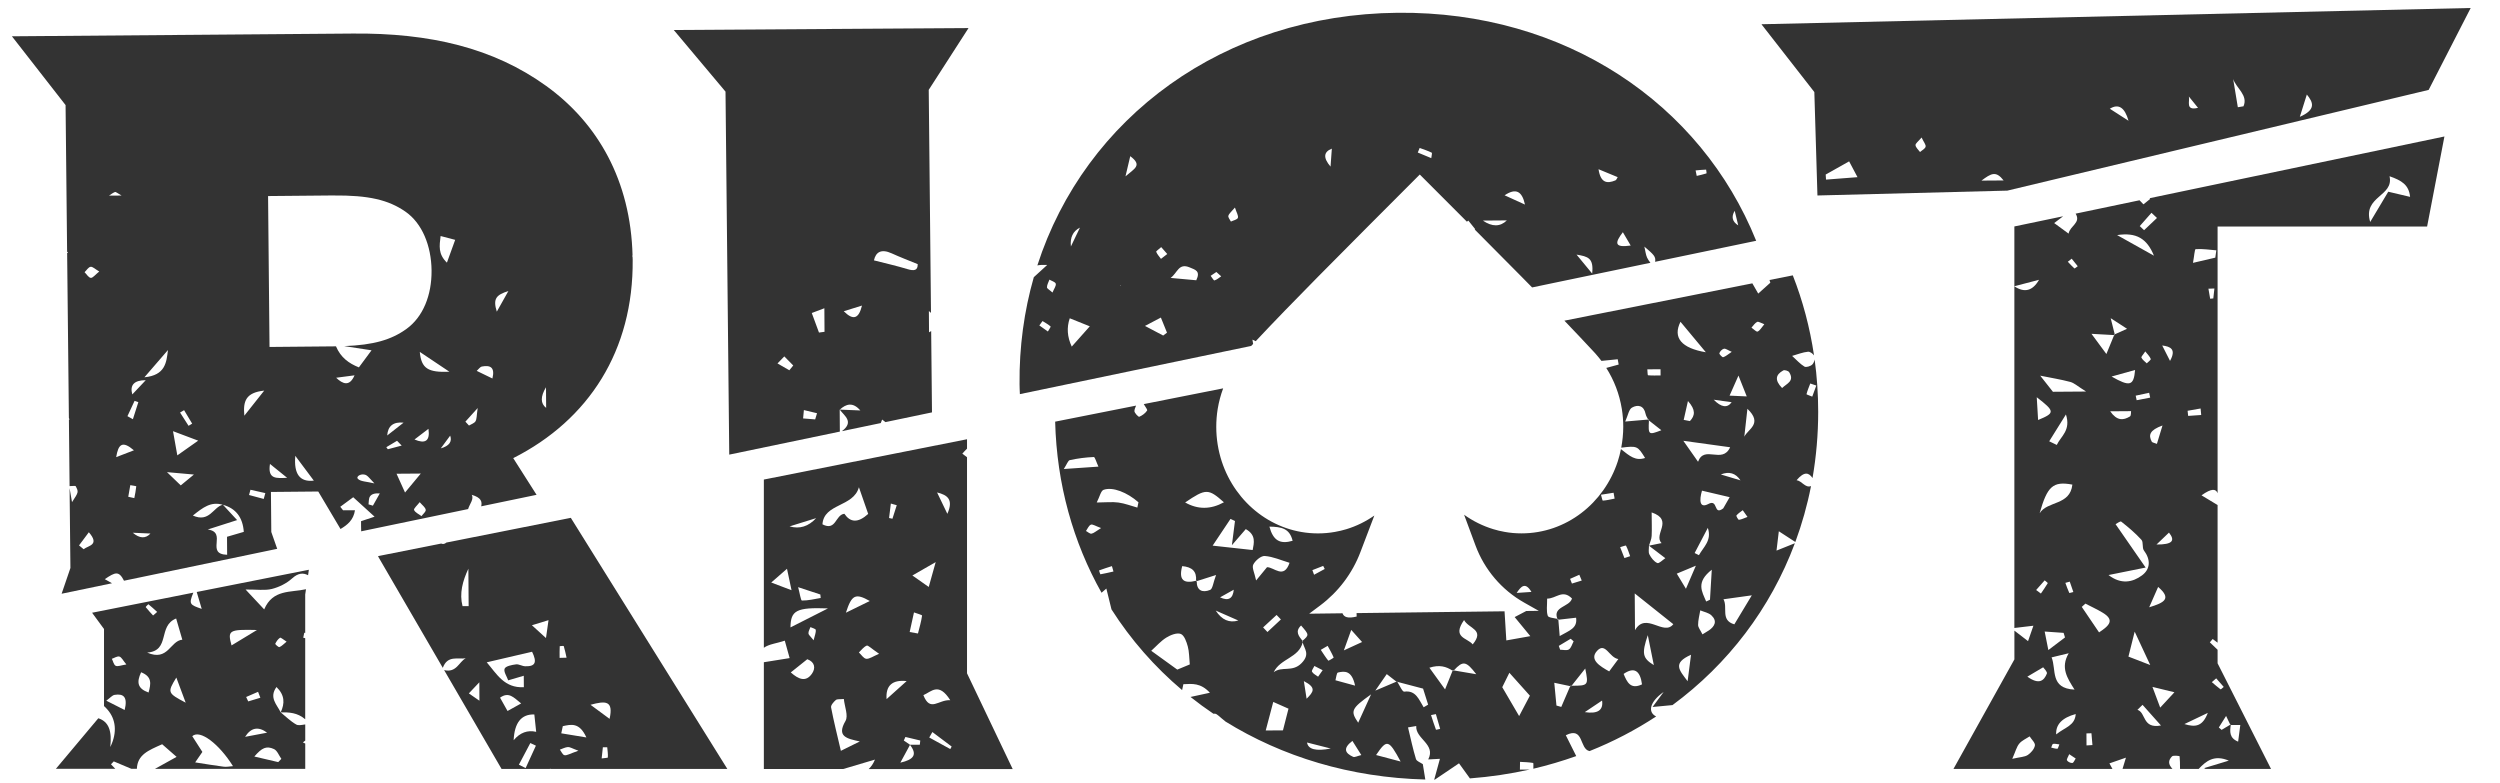
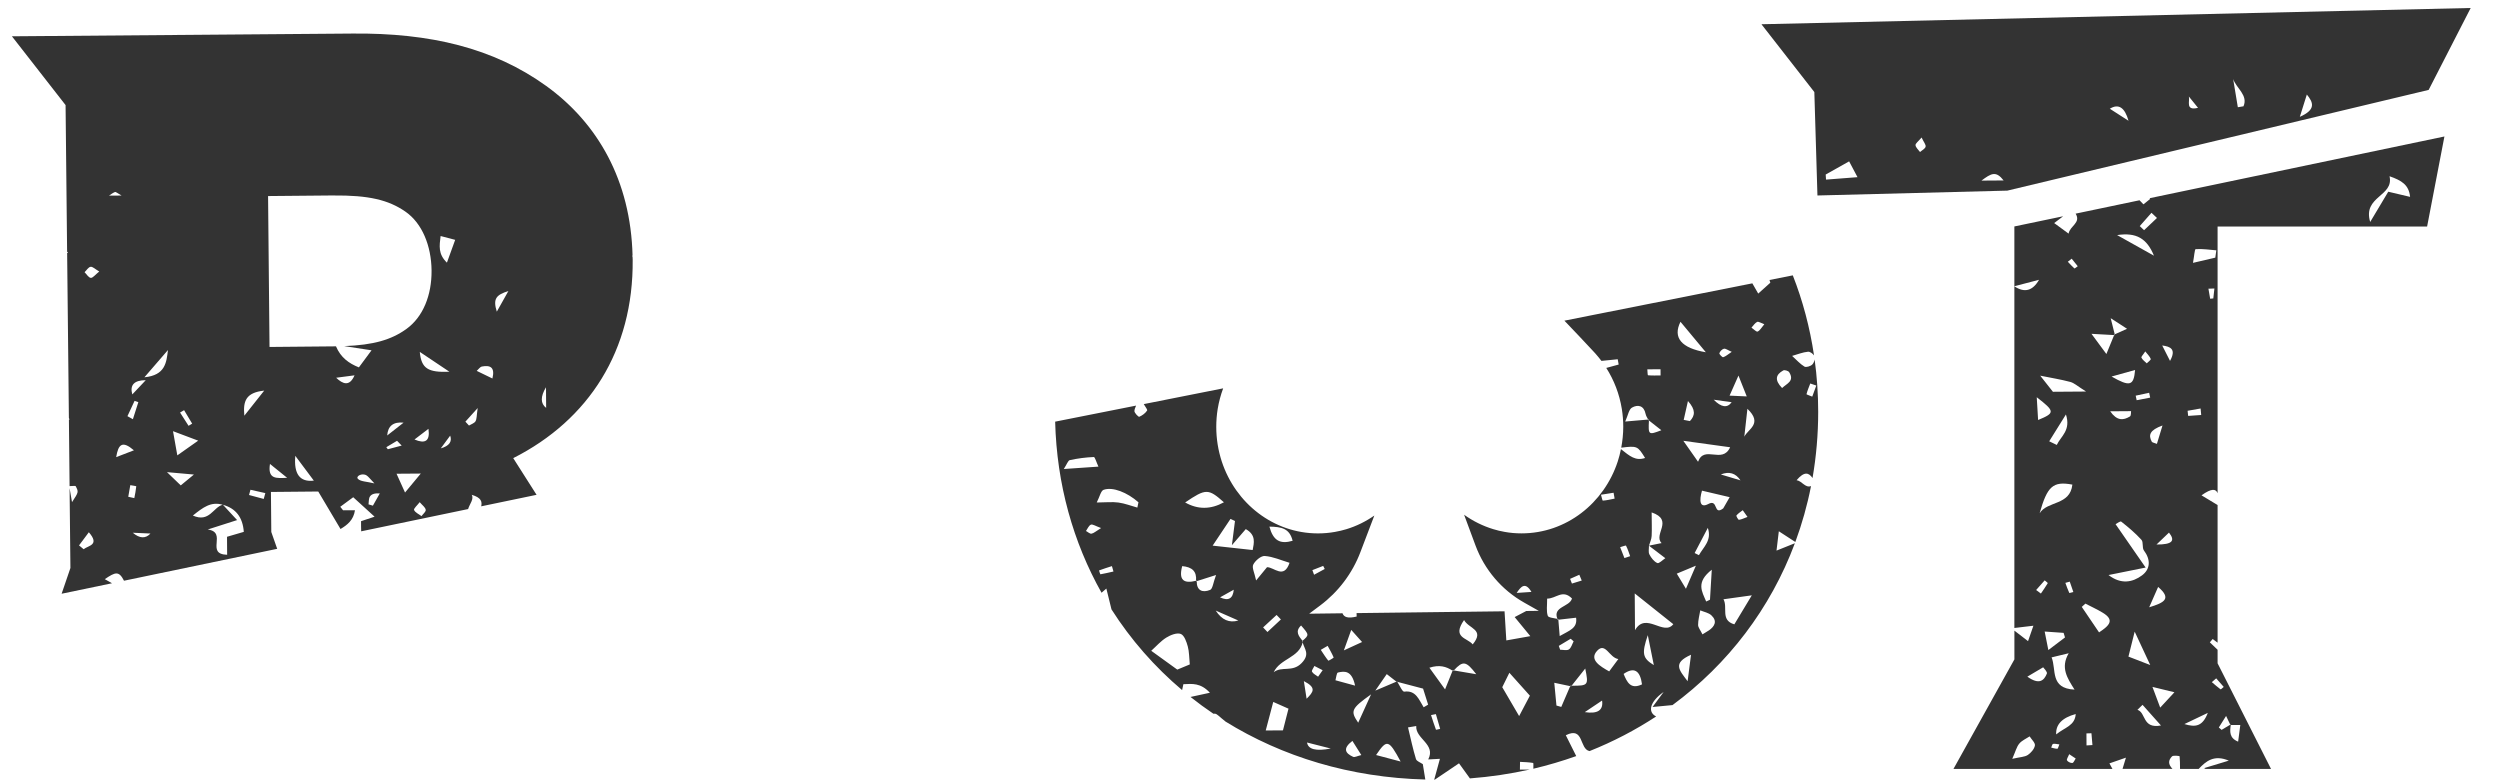
<svg xmlns="http://www.w3.org/2000/svg" width="83" height="26" viewBox="0 0 83 26" fill="none">
  <path d="M2.228 8.357C2.239 8.369 2.249 8.379 2.261 8.39C2.249 8.394 2.239 8.396 2.229 8.4L2.287 13.876C2.293 13.893 2.299 13.91 2.307 13.928L2.288 13.934L2.31 16.139C2.426 16.138 2.503 16.122 2.512 16.14C2.614 16.334 2.612 16.336 2.391 16.671C2.365 16.517 2.338 16.364 2.31 16.206L2.338 18.857L2.046 19.712L3.719 19.364C3.636 19.318 3.558 19.273 3.479 19.228C3.833 18.988 3.946 18.947 4.117 19.28L9.203 18.221L9.007 17.662L8.995 16.333L10.566 16.318L11.305 17.563C11.532 17.428 11.737 17.266 11.785 16.94C11.617 16.94 11.504 16.942 11.39 16.942C11.359 16.904 11.328 16.864 11.297 16.825C11.432 16.725 11.565 16.627 11.727 16.508C11.946 16.707 12.16 16.901 12.436 17.154C12.289 17.202 12.174 17.241 11.987 17.303C11.982 17.407 11.992 17.522 11.991 17.64L15.541 16.901C15.591 16.734 15.746 16.564 15.659 16.427C15.981 16.521 16.01 16.657 15.976 16.81L17.814 16.428L17.039 15.21C19.549 13.941 21.033 11.636 21.005 8.623C21.005 8.595 21.002 8.568 21.002 8.541C20.998 8.521 20.994 8.503 20.99 8.483C20.994 8.484 20.997 8.486 21.001 8.487C20.939 6.001 19.851 4.092 18.135 2.854C16.387 1.594 14.286 1.09 11.7 1.114L0.396 1.205L2.177 3.489L2.228 8.357ZM18.127 12.857C18.13 13.183 18.131 13.346 18.132 13.542C17.942 13.397 17.94 13.168 18.127 12.857ZM4.408 17.687C4.637 17.697 4.797 17.704 4.996 17.713C4.832 17.889 4.637 17.88 4.408 17.687ZM4.258 16.493C4.28 16.364 4.302 16.235 4.326 16.107C4.395 16.119 4.524 16.138 4.524 16.145C4.512 16.277 4.484 16.407 4.459 16.537C4.392 16.523 4.325 16.508 4.258 16.493ZM5.544 15.675C5.875 15.704 6.113 15.726 6.438 15.755C6.257 15.904 6.121 16.016 6.001 16.115C5.882 16.001 5.753 15.876 5.544 15.675ZM8.963 15.403C9.171 15.57 9.324 15.693 9.533 15.863C9.178 15.879 8.88 15.919 8.963 15.403ZM9.804 15.134C10.051 15.463 10.22 15.69 10.419 15.957C9.955 16.012 9.75 15.738 9.804 15.134ZM11.16 12.541C11.343 12.517 11.526 12.493 11.771 12.461C11.603 12.848 11.377 12.748 11.16 12.541ZM12.172 15.785C12.232 15.824 12.276 15.887 12.431 16.049C12.164 15.985 11.983 15.99 11.889 15.904C11.791 15.815 12.022 15.688 12.172 15.785ZM12.38 16.788C12.332 16.774 12.283 16.759 12.235 16.745C12.248 16.656 12.237 16.551 12.283 16.483C12.332 16.408 12.434 16.368 12.609 16.382C12.533 16.517 12.457 16.653 12.38 16.789V16.788ZM12.825 14.847C12.944 14.776 13.063 14.705 13.182 14.634C13.233 14.687 13.285 14.74 13.336 14.793C13.183 14.834 13.029 14.874 12.876 14.915C12.858 14.893 12.842 14.87 12.825 14.847ZM12.855 14.458C12.878 14.14 13.059 13.998 13.399 14.032C13.163 14.217 13.009 14.337 12.855 14.458ZM13.165 15.728C13.421 15.727 13.609 15.724 13.97 15.722C13.755 15.981 13.624 16.139 13.447 16.352C13.341 16.118 13.269 15.96 13.165 15.728ZM13.993 17.135C13.907 17.069 13.785 17.018 13.747 16.932C13.727 16.886 13.852 16.779 13.934 16.672C14.02 16.773 14.12 16.841 14.134 16.925C14.146 16.986 14.044 17.065 13.993 17.136V17.135ZM13.761 14.591C13.915 14.473 14.071 14.355 14.225 14.237C14.285 14.655 14.106 14.74 13.761 14.591ZM13.937 11.683C14.308 11.932 14.598 12.125 14.921 12.342C14.21 12.371 13.988 12.236 13.937 11.683ZM14.634 14.886C14.732 14.753 14.831 14.621 14.946 14.463C15.017 14.665 14.913 14.806 14.634 14.886ZM16.879 9.661C16.728 9.93 16.648 10.072 16.494 10.347C16.356 9.906 16.482 9.791 16.879 9.661ZM15.997 12.169C16.277 12.116 16.44 12.191 16.348 12.566C16.162 12.475 16.008 12.4 15.827 12.313C15.895 12.252 15.94 12.18 15.997 12.17V12.169ZM15.859 13.547C15.822 13.8 15.832 13.908 15.787 13.986C15.748 14.052 15.645 14.082 15.57 14.128C15.53 14.085 15.49 14.042 15.451 13.999C15.548 13.89 15.646 13.783 15.859 13.547ZM14.628 7.836C14.792 7.879 14.928 7.914 15.112 7.963C15.007 8.253 14.935 8.45 14.838 8.72C14.54 8.431 14.589 8.166 14.628 7.836ZM11.062 6.49C12.241 6.479 12.897 6.637 13.457 7.024C14.018 7.411 14.319 8.162 14.328 8.98C14.335 9.799 14.047 10.521 13.495 10.92C12.994 11.281 12.409 11.454 11.427 11.491C11.754 11.541 12.035 11.585 12.335 11.63C12.217 11.789 12.082 11.972 11.915 12.197C11.581 12.064 11.313 11.871 11.155 11.499C11.139 11.499 11.125 11.499 11.109 11.499L8.948 11.519L8.9 6.509L11.062 6.489V6.49ZM8.756 16.565C8.593 16.521 8.431 16.478 8.268 16.434C8.284 16.376 8.299 16.318 8.315 16.26C8.48 16.297 8.645 16.333 8.809 16.371C8.792 16.435 8.773 16.5 8.756 16.565ZM8.772 12.968C8.521 13.285 8.344 13.509 8.112 13.801C8.066 13.316 8.16 13.034 8.772 12.968ZM7.395 16.758C7.395 16.758 7.398 16.756 7.399 16.756C7.399 16.756 7.4 16.759 7.401 16.759C7.83 16.878 8.06 17.177 8.094 17.658C7.928 17.706 7.756 17.756 7.537 17.821C7.538 18.018 7.54 18.207 7.541 18.419C6.801 18.396 7.567 17.673 6.897 17.579C7.302 17.45 7.553 17.369 7.872 17.267C7.683 17.062 7.542 16.91 7.401 16.758C7.401 16.758 7.399 16.758 7.398 16.758C7.398 16.758 7.395 16.758 7.394 16.758C7.08 16.834 6.954 17.362 6.403 17.116C6.74 16.847 7.002 16.643 7.394 16.758H7.395ZM6.112 13.618C6.201 13.767 6.291 13.915 6.38 14.065C6.341 14.088 6.3 14.113 6.26 14.137C6.166 13.99 6.073 13.843 5.978 13.696C6.023 13.67 6.067 13.644 6.112 13.618ZM6.581 14.629C6.354 14.789 6.16 14.926 5.887 15.118C5.836 14.829 5.796 14.606 5.744 14.315C6.108 14.452 6.308 14.527 6.581 14.63V14.629ZM5.579 11.618L5.576 11.623C5.526 12.037 5.489 12.459 4.794 12.526C5.103 12.169 5.341 11.893 5.579 11.618ZM4.839 12.622C4.64 12.832 4.527 12.952 4.392 13.095C4.305 12.781 4.454 12.623 4.839 12.622ZM4.468 13.308C4.509 13.323 4.551 13.336 4.593 13.351C4.533 13.541 4.472 13.729 4.412 13.918C4.352 13.884 4.291 13.851 4.231 13.817C4.31 13.648 4.388 13.477 4.468 13.308ZM4.446 14.95C4.23 15.033 4.071 15.094 3.857 15.177C3.928 14.747 4.06 14.619 4.446 14.95ZM3.818 6.374C3.844 6.364 3.893 6.411 4.037 6.492C3.826 6.494 3.722 6.495 3.618 6.495C3.684 6.453 3.746 6.402 3.818 6.374ZM3.008 8.858C3.075 8.847 3.159 8.935 3.295 9.014C3.159 9.122 3.081 9.232 3.015 9.225C2.94 9.218 2.877 9.105 2.808 9.037C2.874 8.974 2.933 8.87 3.008 8.858ZM2.949 17.67C3.324 18.101 2.929 18.109 2.777 18.234C2.726 18.192 2.675 18.15 2.624 18.107C2.725 17.972 2.826 17.837 2.95 17.67H2.949Z" fill="#333333" />
-   <path d="M10.134 24.589V24.051C10.002 24.071 9.903 24.092 9.837 24.055C9.649 23.95 9.492 23.79 9.321 23.653L9.319 23.65C9.195 23.394 8.923 23.161 9.179 22.809C9.457 23.076 9.458 23.353 9.319 23.65C9.596 23.647 9.87 23.655 10.133 23.879V21.188C10.112 21.183 10.089 21.177 10.068 21.172C10.079 21.117 10.089 21.062 10.101 21.007C10.112 21.008 10.122 21.011 10.133 21.012V19.737L10.159 19.562C9.652 19.677 9.056 19.558 8.771 20.232C8.531 19.975 8.382 19.816 8.153 19.572C8.528 19.569 8.79 19.611 9.026 19.553C9.264 19.493 9.512 19.371 9.692 19.208C9.909 19.011 10.073 19.018 10.228 19.097L10.254 18.916L6.531 19.654C6.586 19.838 6.641 20.024 6.697 20.215C6.303 20.078 6.26 20.062 6.419 19.676L3.057 20.343L3.453 20.883V23.441C3.491 23.474 3.528 23.512 3.57 23.561C3.838 23.868 3.907 24.304 3.661 24.801C3.72 24.273 3.616 23.96 3.264 23.846L1.855 25.525H3.828C3.781 25.476 3.732 25.424 3.685 25.375C3.716 25.342 3.746 25.31 3.777 25.278C3.958 25.354 4.138 25.431 4.362 25.525H4.544C4.563 25.057 4.919 24.915 5.384 24.709C5.489 24.801 5.635 24.928 5.863 25.128C5.591 25.279 5.36 25.407 5.143 25.527H10.134V24.686C10.111 24.674 10.085 24.661 10.056 24.648C10.085 24.625 10.109 24.605 10.134 24.587V24.589ZM9.298 21.173C9.322 21.157 9.41 21.238 9.515 21.303C9.417 21.382 9.355 21.453 9.276 21.484C9.248 21.495 9.132 21.388 9.138 21.374C9.174 21.299 9.227 21.219 9.296 21.174L9.298 21.173ZM4.926 20.06C5.027 20.142 5.122 20.229 5.218 20.316C5.173 20.356 5.127 20.396 5.082 20.434C4.998 20.342 4.914 20.253 4.837 20.155C4.832 20.149 4.924 20.058 4.926 20.06ZM4.139 23.572C3.919 23.461 3.75 23.375 3.529 23.263C3.656 23.171 3.726 23.081 3.808 23.069C4.1 23.023 4.245 23.137 4.139 23.571V23.572ZM3.841 22.104C3.776 22.072 3.755 21.953 3.714 21.872C3.798 21.844 3.895 21.777 3.964 21.798C4.037 21.82 4.083 21.926 4.195 22.06C4.016 22.088 3.907 22.138 3.841 22.104ZM4.932 22.992C4.564 22.86 4.529 22.653 4.685 22.319C5.054 22.466 5.013 22.7 4.932 22.992ZM4.885 21.666C5.666 21.607 5.229 20.779 5.848 20.534C5.926 20.8 5.981 20.991 6.053 21.238C5.648 21.272 5.585 21.971 4.885 21.666ZM5.854 22.495C5.961 22.783 6.063 23.055 6.165 23.329C5.559 23.009 5.551 22.991 5.854 22.495ZM8.644 23.165C8.509 23.206 8.375 23.246 8.241 23.287C8.218 23.238 8.194 23.188 8.172 23.14C8.304 23.083 8.436 23.025 8.568 22.968C8.593 23.034 8.619 23.099 8.644 23.165ZM8.531 20.916C8.157 21.142 7.928 21.281 7.687 21.428C7.55 20.926 7.597 20.893 8.531 20.916ZM7.425 25.454C7.116 25.415 6.81 25.362 6.48 25.311C6.575 25.174 6.647 25.07 6.719 24.964C6.603 24.783 6.49 24.608 6.383 24.441C6.639 24.206 7.278 24.704 7.735 25.436C7.617 25.445 7.518 25.467 7.424 25.454H7.425ZM8.868 24.325C8.585 24.379 8.361 24.421 8.137 24.463C8.332 24.155 8.576 24.108 8.868 24.325ZM9.237 25.302C8.976 25.241 8.716 25.182 8.444 25.117C8.694 24.827 8.842 24.753 9.096 24.869C9.205 24.919 9.26 25.082 9.341 25.194C9.306 25.23 9.271 25.266 9.237 25.302Z" fill="#333333" />
-   <path d="M18.278 25.522C18.278 25.522 18.28 25.527 18.282 25.529H24.148L18.951 17.192L14.819 18.013C14.766 18.059 14.711 18.074 14.647 18.046L12.566 18.46C12.566 18.46 12.556 18.467 12.551 18.471L14.701 22.172C14.858 21.745 15.2 21.897 15.462 21.854C15.238 21.972 15.155 22.347 14.745 22.247L16.651 25.528H18.249C18.267 25.522 18.279 25.518 18.28 25.52L18.278 25.522ZM18.741 25.073C18.679 25.06 18.638 24.954 18.588 24.888C18.676 24.857 18.764 24.809 18.854 24.802C18.92 24.797 18.99 24.846 19.203 24.924C18.907 25.026 18.816 25.09 18.742 25.072L18.741 25.073ZM20.18 25.148C20.18 25.163 20.047 25.169 19.975 25.18C19.989 25.057 20.001 24.934 20.015 24.809C20.063 24.809 20.112 24.809 20.16 24.809C20.17 24.923 20.189 25.036 20.18 25.148ZM20.238 23.866C20.018 23.704 19.853 23.582 19.605 23.399C20.105 23.263 20.375 23.253 20.238 23.866ZM19.468 24.483C19.113 24.425 18.873 24.385 18.634 24.346C18.651 24.267 18.668 24.188 18.685 24.108C18.956 24.052 19.235 23.97 19.468 24.483ZM18.583 21.453C18.583 21.453 18.712 21.438 18.716 21.449C18.755 21.576 18.781 21.706 18.81 21.835C18.732 21.838 18.657 21.839 18.579 21.841C18.579 21.712 18.576 21.581 18.583 21.452V21.453ZM15.356 20.123C15.246 19.699 15.36 19.289 15.55 18.881C15.553 19.295 15.556 19.71 15.559 20.124C15.492 20.124 15.423 20.124 15.356 20.123ZM15.566 23.02C15.656 22.926 15.746 22.83 15.914 22.652C15.915 22.91 15.916 23.041 15.917 23.264C15.753 23.151 15.66 23.086 15.565 23.02H15.566ZM16.159 21.989C16.664 21.871 17.159 21.757 17.665 21.638C17.834 21.985 17.78 22.13 17.438 22.12C17.334 22.118 17.228 22.044 17.131 22.057C16.996 22.075 16.791 22.113 16.754 22.199C16.713 22.296 16.826 22.456 16.872 22.587C17.069 22.529 17.212 22.488 17.389 22.435C17.389 22.588 17.392 22.703 17.392 22.815C16.744 22.85 16.494 22.378 16.159 21.988V21.989ZM16.602 23.162C16.892 22.959 17.045 23.147 17.302 23.354C17.105 23.464 16.994 23.525 16.85 23.605C16.765 23.454 16.692 23.324 16.602 23.163V23.162ZM17.45 25.5C17.375 25.463 17.301 25.426 17.227 25.388C17.354 25.148 17.48 24.909 17.607 24.669C17.668 24.697 17.73 24.726 17.792 24.756C17.679 25.004 17.565 25.252 17.451 25.5H17.45ZM17.053 24.577C17.08 23.991 17.309 23.706 17.74 23.72C17.758 23.882 17.775 24.05 17.801 24.297C17.514 24.23 17.265 24.323 17.053 24.575V24.577ZM18.126 21.183C17.937 21.011 17.814 20.899 17.659 20.758C17.823 20.707 17.965 20.665 18.211 20.589C18.177 20.824 18.159 20.96 18.127 21.181L18.126 21.183Z" fill="#333333" />
-   <path d="M32.105 15.18C32.053 15.14 32.001 15.102 31.949 15.062C32.001 15.007 32.05 14.944 32.105 14.896V14.583L25.36 15.921V21.506C25.526 21.383 25.804 21.357 26.055 21.27C26.122 21.511 26.168 21.677 26.216 21.849C25.923 21.896 25.639 21.941 25.36 21.986V25.53H27.999C28.349 25.426 28.699 25.321 29.049 25.218C28.992 25.356 28.921 25.457 28.841 25.532H33.621L32.105 22.354V15.183V15.18ZM31.452 17.059C31.306 16.755 31.208 16.552 31.111 16.349C31.461 16.434 31.663 16.588 31.452 17.059ZM31.065 18.662C30.964 19.024 30.91 19.213 30.834 19.487C30.63 19.344 30.492 19.248 30.291 19.106C30.534 18.966 30.725 18.857 31.065 18.662ZM29.576 16.718C29.642 16.737 29.708 16.754 29.772 16.773C29.725 16.922 29.676 17.073 29.629 17.222C29.592 17.215 29.554 17.206 29.517 17.198C29.537 17.038 29.556 16.879 29.576 16.718ZM27.247 19.853C27.039 19.888 26.83 19.941 26.624 19.938C26.586 19.938 26.553 19.697 26.498 19.494C26.805 19.595 27.02 19.666 27.235 19.737C27.239 19.776 27.244 19.813 27.247 19.852V19.853ZM27.096 17.202C26.841 17.48 26.548 17.571 26.214 17.476C26.463 17.399 26.711 17.322 27.096 17.202ZM25.606 19.339C25.813 19.158 25.936 19.05 26.128 18.883C26.18 19.133 26.215 19.298 26.279 19.595C26.015 19.494 25.854 19.433 25.606 19.34V19.339ZM26.953 22.372C26.753 22.652 26.514 22.556 26.254 22.324C26.472 22.15 26.632 22.022 26.802 21.886C27.061 21.98 27.083 22.191 26.953 22.372ZM27.011 21.257C26.914 21.132 26.845 21.083 26.841 21.028C26.835 20.961 26.883 20.89 26.906 20.82C26.968 20.85 27.079 20.875 27.084 20.913C27.094 20.996 27.053 21.086 27.012 21.257H27.011ZM26.244 20.83C26.251 20.268 26.433 20.159 27.489 20.199C26.963 20.465 26.604 20.647 26.244 20.83ZM27.305 17.409C27.351 16.707 28.335 16.841 28.516 16.176C28.617 16.468 28.718 16.759 28.824 17.062C28.482 17.373 28.228 17.346 28.033 17.057C27.729 17.091 27.763 17.644 27.305 17.408V17.409ZM28.877 19.953C28.603 20.087 28.369 20.202 28.084 20.342C28.277 19.745 28.399 19.684 28.877 19.953ZM27.917 24.927C27.796 24.41 27.681 23.952 27.592 23.487C27.578 23.415 27.676 23.303 27.749 23.241C27.794 23.202 27.891 23.22 28.015 23.206C28.042 23.464 28.17 23.764 28.07 23.936C27.77 24.452 28.106 24.521 28.546 24.616C28.329 24.724 28.174 24.801 27.918 24.927H27.917ZM28.759 21.871C28.672 21.864 28.596 21.735 28.515 21.661C28.599 21.581 28.674 21.478 28.775 21.434C28.819 21.416 28.918 21.523 29.186 21.706C28.984 21.79 28.867 21.881 28.759 21.872V21.871ZM30.101 22.612C29.851 22.837 29.657 23.012 29.434 23.211C29.401 22.76 29.624 22.561 30.101 22.612ZM30.539 24.724C30.431 24.724 30.321 24.725 30.213 24.726C30.213 24.726 30.213 24.726 30.214 24.726C30.214 24.727 30.213 24.729 30.212 24.73C30.46 25.051 30.344 25.217 29.891 25.321C30.025 25.076 30.12 24.903 30.212 24.73C30.212 24.729 30.21 24.727 30.209 24.726H30.212C30.143 24.679 30.075 24.633 30.006 24.585C30.024 24.546 30.041 24.506 30.06 24.467C30.224 24.507 30.389 24.546 30.553 24.585C30.548 24.631 30.543 24.677 30.538 24.724H30.539ZM30.476 21.032C30.384 21.016 30.293 21 30.201 20.983C30.248 20.767 30.297 20.549 30.344 20.332C30.437 20.367 30.615 20.415 30.613 20.437C30.585 20.637 30.526 20.835 30.476 21.033V21.032ZM30.656 23.079C30.926 22.963 31.163 22.636 31.549 23.247C31.157 23.221 30.883 23.658 30.656 23.079ZM31.549 24.869C31.316 24.741 31.083 24.613 30.851 24.485C30.885 24.425 30.92 24.364 30.955 24.304C31.168 24.465 31.382 24.624 31.595 24.785C31.58 24.813 31.564 24.842 31.549 24.87V24.869Z" fill="#333333" />
-   <path d="M24.209 15.094L27.883 14.329C27.881 14.047 27.88 13.823 27.878 13.6C27.878 13.6 27.88 13.599 27.881 13.599C28.09 13.41 28.312 13.338 28.563 13.627C28.335 13.618 28.109 13.608 27.881 13.599C27.881 13.599 27.881 13.599 27.88 13.6C28.033 13.809 28.365 14.004 27.951 14.315L29.241 14.046C29.257 14.008 29.272 13.968 29.287 13.929C29.324 13.958 29.36 13.985 29.397 14.014L30.942 13.691L30.915 10.992C30.893 11.006 30.869 11.019 30.844 11.033C30.843 10.785 30.842 10.617 30.839 10.326C30.864 10.348 30.887 10.368 30.909 10.388L30.834 2.983L32.155 0.932L22.369 0.996L24.087 3.042L24.211 15.093L24.209 15.094ZM29.604 8.411C29.878 8.536 30.159 8.643 30.468 8.77C30.472 8.985 30.345 9 30.126 8.934C29.773 8.827 29.414 8.746 29.015 8.644C29.076 8.367 29.257 8.254 29.604 8.411ZM28.618 10.145C28.51 10.585 28.328 10.647 28.013 10.333C28.189 10.279 28.363 10.225 28.618 10.145ZM27.369 10.234C27.372 10.534 27.373 10.775 27.374 11.016C27.313 11.024 27.252 11.033 27.19 11.041C27.116 10.84 27.043 10.641 26.951 10.392C27.072 10.346 27.18 10.305 27.368 10.234H27.369ZM26.691 13.615C26.835 13.65 26.981 13.684 27.125 13.719C27.105 13.787 27.084 13.856 27.064 13.924C26.931 13.913 26.797 13.903 26.663 13.892C26.672 13.8 26.681 13.707 26.689 13.615H26.691ZM26.038 11.832C26.138 11.933 26.236 12.034 26.336 12.134C26.292 12.187 26.249 12.241 26.205 12.293C26.074 12.217 25.944 12.142 25.813 12.066C25.889 11.988 25.964 11.91 26.04 11.831L26.038 11.832Z" fill="#333333" />
  <path d="M60.236 3.056L60.339 6.49L66.643 6.329L80.631 2.985L82.027 0.265L58.48 0.805L60.236 3.056ZM76.587 3.138C76.806 3.406 76.896 3.64 76.354 3.879C76.469 3.517 76.527 3.328 76.587 3.138ZM74.484 3.529C74.422 3.539 74.36 3.55 74.296 3.56C74.244 3.248 74.193 2.937 74.141 2.624C74.245 2.928 74.645 3.164 74.484 3.528V3.529ZM72.974 3.58C72.543 3.685 72.711 3.36 72.67 3.204C72.764 3.319 72.856 3.433 72.974 3.58ZM70.667 4.01C70.468 3.882 70.269 3.753 70.046 3.61C70.335 3.432 70.542 3.565 70.667 4.01ZM66.52 5.991C66.267 5.992 66.111 5.993 65.784 5.996C66.109 5.755 66.264 5.661 66.52 5.991ZM63.797 4.566C63.868 4.718 63.945 4.804 63.93 4.87C63.914 4.94 63.81 4.988 63.745 5.047C63.691 4.972 63.603 4.9 63.595 4.82C63.59 4.762 63.69 4.693 63.796 4.566H63.797ZM61.391 5.357C61.483 5.532 61.571 5.697 61.669 5.882C61.31 5.91 60.967 5.937 60.624 5.963C60.621 5.907 60.617 5.85 60.613 5.794C60.857 5.657 61.101 5.52 61.391 5.357Z" fill="#333333" />
  <path d="M71.384 6.606C71.311 6.665 71.236 6.725 71.162 6.784C71.12 6.74 71.078 6.695 71.032 6.649L68.911 7.093C69.098 7.398 68.722 7.497 68.677 7.756C68.486 7.615 68.367 7.53 68.199 7.406C68.305 7.325 68.401 7.252 68.496 7.18L66.877 7.518V9.503C67.167 9.427 67.38 9.371 67.696 9.289C67.485 9.658 67.212 9.73 66.877 9.505V20.849C67.101 20.823 67.275 20.802 67.509 20.774C67.437 20.98 67.392 21.109 67.331 21.286C67.178 21.168 67.052 21.072 66.878 20.937V21.892L64.855 25.528H70.133C70.1 25.467 70.068 25.408 70.033 25.344C70.199 25.286 70.331 25.241 70.581 25.154C70.539 25.295 70.504 25.41 70.468 25.527H72.126C71.98 25.371 71.982 25.247 72.11 25.113C72.152 25.069 72.363 25.098 72.363 25.108C72.375 25.23 72.376 25.354 72.377 25.528H72.996C73.239 25.271 73.505 25.046 73.996 25.253C73.72 25.336 73.517 25.398 73.176 25.502C73.192 25.511 73.207 25.519 73.223 25.528H75.398L73.624 22.022V21.572L73.367 21.326C73.397 21.288 73.428 21.252 73.46 21.215C73.514 21.256 73.569 21.297 73.624 21.337V16.767C73.471 16.674 73.314 16.58 73.09 16.445C73.432 16.2 73.569 16.23 73.624 16.374V7.52H80.58L81.155 4.531L71.368 6.58C71.374 6.588 71.38 6.597 71.386 6.606H71.384ZM74.046 24.059C74.046 24.059 74.057 24.051 74.063 24.049C74.063 24.056 74.061 24.064 74.061 24.071C74.158 24.071 74.255 24.07 74.378 24.069C74.353 24.263 74.332 24.425 74.306 24.623C74.007 24.501 74.032 24.285 74.061 24.071C74.058 24.071 74.055 24.071 74.052 24.071C74.052 24.071 74.048 24.064 74.046 24.059C73.95 24.116 73.854 24.173 73.757 24.232C73.726 24.206 73.696 24.178 73.665 24.152C73.746 24.024 73.827 23.896 73.906 23.769C73.953 23.866 73.999 23.963 74.045 24.06L74.046 24.059ZM73.578 22.521C73.661 22.616 73.745 22.712 73.828 22.806C73.792 22.835 73.733 22.893 73.723 22.886C73.623 22.812 73.529 22.728 73.433 22.647C73.482 22.605 73.529 22.563 73.578 22.521ZM79.332 5.851C79.734 5.992 79.975 6.135 80.015 6.536C79.756 6.475 79.537 6.423 79.29 6.365C79.113 6.662 78.945 6.943 78.69 7.37C78.433 6.51 79.488 6.524 79.332 5.851ZM73.481 9.908C73.446 9.911 73.412 9.914 73.377 9.918C73.359 9.807 73.339 9.696 73.32 9.585C73.386 9.583 73.452 9.58 73.518 9.578C73.505 9.687 73.493 9.798 73.482 9.908H73.481ZM72.895 8.272C73.122 8.255 73.352 8.293 73.582 8.311C73.57 8.392 73.559 8.473 73.548 8.554C73.33 8.605 73.112 8.655 72.807 8.727C72.846 8.521 72.862 8.274 72.895 8.272ZM73.06 13.562C73.066 13.634 73.073 13.706 73.08 13.778C72.935 13.788 72.791 13.798 72.647 13.808C72.64 13.751 72.634 13.695 72.628 13.638C72.772 13.613 72.915 13.588 73.06 13.562ZM73.299 23.668C73.129 24.11 72.9 24.156 72.522 24.039C72.786 23.913 72.991 23.815 73.299 23.668ZM71.511 8.489C71.098 8.258 70.761 8.07 70.288 7.805C70.927 7.708 71.278 7.918 71.511 8.489ZM71.352 13.041C71.363 13.095 71.375 13.147 71.386 13.201C71.237 13.229 71.086 13.258 70.937 13.287C70.926 13.237 70.915 13.187 70.905 13.136C71.054 13.104 71.202 13.072 71.352 13.04V13.041ZM71.223 11.667C71.304 11.771 71.376 11.837 71.405 11.918C71.415 11.948 71.319 12.013 71.272 12.063C71.211 12.002 71.131 11.948 71.096 11.875C71.081 11.842 71.159 11.769 71.223 11.667ZM71.596 18.078C71.733 17.947 71.87 17.816 72.01 17.682C72.226 17.953 72.126 18.081 71.596 18.078ZM71.353 20.162C71.486 19.858 71.561 19.689 71.65 19.486C72.102 19.874 71.867 20.006 71.353 20.162ZM71.608 14.736C71.52 14.7 71.455 14.694 71.439 14.664C71.32 14.441 71.37 14.28 71.795 14.126C71.707 14.418 71.658 14.575 71.609 14.737L71.608 14.736ZM70.104 12.501C70.395 12.42 70.627 12.355 70.885 12.283C70.84 12.813 70.712 12.847 70.104 12.501ZM70.751 13.65C70.745 13.686 70.757 13.798 70.714 13.826C70.495 13.96 70.283 13.978 70.059 13.655C70.359 13.653 70.547 13.651 70.751 13.65ZM70.192 11.108C70.192 11.108 70.202 11.103 70.209 11.1C70.175 10.965 70.14 10.823 70.075 10.564C70.301 10.709 70.422 10.789 70.618 10.916C70.423 11.003 70.313 11.052 70.209 11.1C70.211 11.109 70.214 11.119 70.215 11.128C70.206 11.128 70.198 11.128 70.189 11.127C70.114 11.307 70.039 11.491 69.932 11.753C69.772 11.536 69.662 11.388 69.437 11.083C69.79 11.103 69.993 11.114 70.19 11.125C70.192 11.12 70.195 11.114 70.196 11.109L70.216 11.127C70.216 11.127 70.196 11.109 70.194 11.107L70.192 11.108ZM68.779 8.587C68.847 8.671 68.914 8.755 68.981 8.839C68.944 8.865 68.88 8.919 68.871 8.912C68.793 8.843 68.723 8.765 68.652 8.69C68.695 8.656 68.737 8.621 68.779 8.588V8.587ZM68.737 12.681C68.869 12.718 68.981 12.826 69.257 12.999C68.761 13.003 68.479 13.004 68.157 13.007C68.021 12.835 67.867 12.638 67.735 12.472C68.092 12.545 68.419 12.596 68.737 12.681ZM68.803 16.089C68.725 16.79 67.979 16.621 67.716 17.039C67.968 16.154 68.151 15.966 68.803 16.089ZM68.034 14.65C68.203 14.377 68.374 14.106 68.589 13.76C68.761 14.291 68.419 14.483 68.285 14.772C68.2 14.731 68.117 14.691 68.032 14.65H68.034ZM68.716 19.31C68.756 19.425 68.796 19.539 68.835 19.655C68.788 19.666 68.703 19.694 68.7 19.685C68.65 19.577 68.611 19.463 68.57 19.351C68.619 19.337 68.667 19.324 68.716 19.31ZM68.681 21.688C68.4 22.168 68.635 22.514 68.875 22.895C68.05 22.856 68.278 22.232 68.113 21.825C68.315 21.777 68.438 21.747 68.681 21.688ZM67.665 13.944C67.648 13.656 67.635 13.445 67.62 13.188C68.227 13.659 68.233 13.709 67.665 13.944ZM67.884 19.268C67.92 19.3 67.991 19.352 67.986 19.36C67.916 19.478 67.836 19.591 67.758 19.706C67.706 19.666 67.653 19.628 67.6 19.588C67.695 19.481 67.79 19.375 67.883 19.268H67.884ZM67.319 25.067C67.219 25.133 67.074 25.132 66.807 25.193C66.918 24.943 66.952 24.793 67.04 24.688C67.126 24.584 67.267 24.526 67.384 24.448C67.447 24.55 67.575 24.663 67.559 24.751C67.539 24.869 67.426 24.996 67.319 25.069V25.067ZM67.956 22.364C67.863 22.593 67.704 22.748 67.308 22.465C67.497 22.353 67.648 22.263 67.833 22.154C67.856 22.189 67.98 22.306 67.956 22.364ZM67.882 20.967C68.124 20.985 68.317 20.997 68.512 21.011C68.527 21.062 68.542 21.113 68.558 21.163C68.397 21.285 68.237 21.407 68.005 21.582C67.958 21.343 67.93 21.203 67.883 20.966L67.882 20.967ZM68.306 24.859C68.238 24.859 68.168 24.836 68.1 24.82C68.12 24.777 68.133 24.704 68.161 24.697C68.224 24.685 68.294 24.706 68.371 24.714C68.342 24.782 68.325 24.858 68.306 24.858V24.859ZM68.803 25.331C68.745 25.337 68.652 25.293 68.624 25.243C68.604 25.207 68.664 25.127 68.697 25.039C68.792 25.101 68.852 25.141 68.913 25.182C68.876 25.235 68.844 25.327 68.802 25.331H68.803ZM68.265 24.382C68.247 24.054 68.463 23.828 68.914 23.706C68.888 24.095 68.559 24.143 68.265 24.382ZM69.272 24.747C69.272 24.614 69.27 24.481 69.27 24.349C69.325 24.348 69.379 24.345 69.436 24.344C69.447 24.475 69.458 24.605 69.469 24.736C69.404 24.74 69.338 24.744 69.274 24.748L69.272 24.747ZM69.689 20.996C69.464 20.663 69.29 20.407 69.115 20.149C69.155 20.113 69.195 20.077 69.235 20.04C69.429 20.141 69.63 20.232 69.815 20.345C70.207 20.584 70.041 20.764 69.689 20.995V20.996ZM70.003 19.091C70.415 19.008 70.75 18.94 71.235 18.843C70.86 18.302 70.562 17.872 70.237 17.403C70.267 17.388 70.394 17.293 70.424 17.317C70.661 17.504 70.895 17.7 71.096 17.922C71.167 18 71.111 18.187 71.179 18.277C71.408 18.582 71.394 18.895 71.115 19.102C70.804 19.334 70.419 19.412 70.004 19.092L70.003 19.091ZM70.872 20.972C71.063 21.382 71.2 21.674 71.388 22.079C71.094 21.965 70.88 21.882 70.664 21.799C70.727 21.547 70.779 21.343 70.871 20.972H70.872ZM70.963 23.566C71.019 23.511 71.075 23.456 71.132 23.4C71.316 23.604 71.497 23.81 71.744 24.086C71.12 24.204 71.252 23.657 70.963 23.566ZM71.718 23.491C71.632 23.262 71.568 23.093 71.461 22.805C71.735 22.872 71.904 22.913 72.191 22.983C71.969 23.222 71.868 23.33 71.719 23.492L71.718 23.491ZM72.045 11.982C71.929 11.754 71.857 11.612 71.785 11.47C72.06 11.504 72.26 11.593 72.045 11.982ZM71.611 7.237C71.469 7.373 71.326 7.507 71.183 7.643C71.135 7.597 71.088 7.552 71.04 7.506C71.17 7.359 71.299 7.212 71.429 7.065C71.49 7.122 71.551 7.18 71.612 7.237H71.611Z" fill="#333333" />
-   <path d="M41.54 11.485C41.562 11.463 41.583 11.44 41.604 11.418C41.596 11.37 41.589 11.323 41.58 11.275C41.62 11.292 41.655 11.309 41.689 11.328C42.291 10.686 42.998 9.957 43.762 9.184C44.831 8.1 46.006 6.928 47.137 5.794C47.654 6.312 48.18 6.839 48.701 7.36C48.717 7.348 48.733 7.337 48.749 7.324C48.825 7.419 48.901 7.513 48.976 7.607C48.971 7.61 48.965 7.615 48.96 7.619C49.49 8.151 50.013 8.676 50.512 9.183C50.632 9.304 50.749 9.423 50.866 9.543L51.655 9.378L54.794 8.725C54.748 8.665 54.709 8.61 54.683 8.553C54.637 8.45 54.627 8.331 54.593 8.187C54.908 8.457 54.978 8.517 54.95 8.692L58.305 7.994C56.474 3.446 51.974 0.372 46.404 0.424C40.622 0.479 36.021 3.91 34.44 8.812C34.527 8.793 34.637 8.791 34.767 8.797C34.593 8.955 34.47 9.068 34.322 9.203C34.002 10.323 33.836 11.515 33.849 12.757C33.849 12.867 33.856 12.975 33.86 13.085L40.654 11.669L41.542 11.485H41.54ZM57.592 6.998C57.631 7.166 57.665 7.3 57.709 7.482C57.511 7.359 57.472 7.198 57.592 6.998ZM56.643 5.631C56.643 5.631 56.665 5.754 56.655 5.757C56.549 5.791 56.44 5.814 56.331 5.84C56.319 5.779 56.307 5.718 56.294 5.658C56.41 5.647 56.527 5.635 56.643 5.631ZM54.139 8.152C53.591 8.23 53.605 8.067 53.879 7.709C53.97 7.863 54.032 7.97 54.139 8.152ZM53.707 5.881C53.681 5.921 53.665 5.976 53.631 5.989C53.355 6.103 53.141 6.078 53.071 5.618C53.346 5.732 53.526 5.806 53.707 5.881ZM52.86 9.082C52.651 8.828 52.539 8.692 52.341 8.453C52.72 8.516 52.916 8.563 52.86 9.082ZM50.629 6.792C50.361 6.67 50.157 6.577 49.953 6.484C50.318 6.24 50.531 6.334 50.629 6.792ZM50.028 7.317C49.806 7.533 49.54 7.535 49.23 7.323C49.559 7.32 49.791 7.319 50.028 7.317ZM47.133 4.912C47.268 4.962 47.406 5.005 47.533 5.069C47.554 5.081 47.524 5.188 47.518 5.25C47.368 5.188 47.219 5.127 47.07 5.064C47.091 5.013 47.112 4.963 47.133 4.912ZM44.217 4.935C44.2 5.171 44.187 5.341 44.174 5.531C43.925 5.242 43.94 5.043 44.217 4.935ZM40.782 7.163C40.807 7.084 40.889 7.023 41 6.891C41.054 7.06 41.122 7.163 41.097 7.233C41.075 7.293 40.947 7.317 40.866 7.356C40.834 7.292 40.766 7.215 40.782 7.163ZM35.854 7.557C35.775 7.724 35.694 7.892 35.554 8.183C35.522 7.883 35.622 7.674 35.854 7.557ZM34.79 11.006C34.695 10.938 34.601 10.871 34.506 10.804C34.541 10.755 34.577 10.708 34.612 10.659C34.704 10.717 34.8 10.769 34.881 10.839C34.892 10.849 34.822 10.947 34.79 11.006ZM34.943 9.713C34.85 9.627 34.759 9.583 34.759 9.538C34.759 9.453 34.811 9.368 34.841 9.284C34.916 9.329 35.038 9.361 35.051 9.419C35.069 9.49 34.995 9.584 34.942 9.713H34.943ZM35.582 11.507C35.432 11.187 35.41 10.874 35.516 10.567C35.717 10.648 35.917 10.728 36.181 10.834C35.975 11.065 35.782 11.283 35.582 11.507ZM37.197 9.489C37.197 9.489 37.197 9.489 37.197 9.488L37.214 9.495C37.214 9.495 37.197 9.488 37.193 9.485C37.198 9.48 37.203 9.476 37.208 9.471C37.21 9.479 37.211 9.488 37.214 9.495C37.208 9.493 37.202 9.492 37.197 9.489ZM37.366 5.855C37.443 5.527 37.483 5.357 37.524 5.185C37.936 5.493 37.668 5.592 37.366 5.855ZM38.618 11.14C38.456 11.054 38.293 10.97 38.013 10.821C38.26 10.692 38.4 10.617 38.541 10.543C38.608 10.709 38.677 10.876 38.744 11.044C38.702 11.077 38.661 11.108 38.618 11.14ZM38.544 8.594C38.488 8.517 38.42 8.446 38.386 8.36C38.377 8.34 38.471 8.277 38.552 8.204C38.633 8.296 38.693 8.365 38.753 8.433C38.683 8.487 38.615 8.54 38.545 8.594H38.544ZM39.718 9.305C39.472 9.283 39.203 9.258 38.864 9.227C39.094 9.063 39.125 8.72 39.5 8.879C39.685 8.958 39.865 8.994 39.716 9.305H39.718ZM40.319 9.31C40.294 9.317 40.237 9.21 40.194 9.157C40.253 9.118 40.31 9.078 40.383 9.03C40.444 9.085 40.493 9.129 40.544 9.174C40.471 9.223 40.401 9.286 40.32 9.31H40.319Z" fill="#333333" />
  <path d="M60.246 11.932C60.236 11.995 60.207 12.063 60.169 12.101C60.111 12.159 59.962 12.205 59.907 12.171C59.76 12.081 59.642 11.946 59.498 11.816C59.682 11.764 59.852 11.694 60.027 11.677C60.087 11.671 60.182 11.736 60.226 11.8C60.088 10.873 59.851 9.982 59.521 9.142L58.747 9.295C58.757 9.325 58.766 9.356 58.775 9.386C58.661 9.489 58.546 9.591 58.373 9.747C58.304 9.626 58.244 9.522 58.178 9.407L52.858 10.463L51.938 10.646C52.285 11.008 52.61 11.352 52.903 11.668C52.911 11.677 52.919 11.685 52.928 11.695C52.944 11.713 52.959 11.73 52.975 11.746C52.975 11.748 52.977 11.749 52.978 11.75C53.044 11.825 53.107 11.902 53.168 11.982C53.348 11.963 53.529 11.946 53.708 11.927C53.719 11.986 53.729 12.044 53.74 12.103C53.603 12.14 53.465 12.177 53.328 12.215C53.585 12.619 53.765 13.08 53.845 13.578C53.876 13.77 53.892 13.968 53.892 14.169C53.892 14.407 53.867 14.639 53.825 14.863C54.359 14.796 54.37 14.809 54.617 15.205C54.302 15.31 54.115 15.149 53.815 14.911C53.787 15.051 53.753 15.188 53.709 15.321C53.254 16.71 51.995 17.708 50.515 17.708C50.323 17.708 50.134 17.692 49.951 17.658C49.824 17.636 49.698 17.606 49.576 17.568C49.227 17.462 48.901 17.299 48.608 17.089L48.987 18.111C49.285 18.914 49.856 19.585 50.602 20.006L51.087 20.28L50.672 20.285C50.557 20.345 50.436 20.408 50.287 20.487C50.492 20.736 50.618 20.889 50.807 21.12C50.486 21.178 50.249 21.219 50.01 21.262C49.99 20.935 49.972 20.639 49.951 20.295L45.038 20.355C45.04 20.391 45.041 20.429 45.041 20.469C44.752 20.54 44.618 20.492 44.571 20.361L43.464 20.375L43.829 20.102C44.434 19.65 44.898 19.035 45.166 18.329L45.628 17.116C45.344 17.314 45.031 17.469 44.697 17.57C44.575 17.607 44.45 17.637 44.322 17.659C44.139 17.692 43.95 17.709 43.758 17.709C42.277 17.709 41.019 16.71 40.563 15.322C40.445 14.961 40.38 14.574 40.38 14.171C40.38 13.969 40.396 13.772 40.427 13.579C40.466 13.341 40.528 13.112 40.609 12.893L37.973 13.416C38.056 13.547 38.099 13.607 38.084 13.63C38.026 13.72 37.923 13.795 37.823 13.837C37.798 13.847 37.66 13.71 37.663 13.645C37.666 13.59 37.687 13.536 37.718 13.466L35.031 13.999C35.084 16.079 35.631 18.006 36.571 19.679C36.622 19.635 36.675 19.589 36.731 19.54C36.799 19.816 36.853 20.034 36.901 20.231C37.542 21.237 38.332 22.139 39.246 22.911C39.262 22.839 39.274 22.777 39.288 22.715C39.584 22.703 39.857 22.664 40.169 22.999C39.923 23.053 39.726 23.095 39.525 23.139C39.77 23.334 40.024 23.52 40.285 23.696C40.303 23.694 40.321 23.693 40.338 23.694C40.416 23.705 40.482 23.796 40.68 23.949C40.68 23.949 40.678 23.949 40.676 23.949C42.565 25.121 44.83 25.817 47.32 25.88C47.292 25.71 47.265 25.539 47.238 25.37C47.159 25.314 47.032 25.273 47.01 25.2C46.91 24.874 46.84 24.539 46.746 24.15C46.793 24.142 46.907 24.122 47.019 24.104C46.989 24.531 47.681 24.705 47.417 25.213C47.519 25.208 47.621 25.203 47.805 25.193C47.747 25.405 47.701 25.573 47.616 25.884C47.622 25.884 47.63 25.884 47.636 25.884C47.962 25.664 48.163 25.528 48.439 25.342C48.56 25.513 48.683 25.677 48.801 25.843C49.483 25.791 50.145 25.692 50.785 25.549C50.676 25.549 50.569 25.55 50.461 25.552C50.462 25.466 50.464 25.38 50.465 25.294C50.611 25.302 50.759 25.305 50.901 25.33C50.914 25.332 50.907 25.443 50.907 25.522C51.395 25.407 51.87 25.266 52.331 25.102C52.213 24.866 52.103 24.646 51.985 24.41C52.596 24.104 52.426 24.868 52.773 24.936C53.559 24.623 54.298 24.237 54.984 23.786C54.694 23.643 54.77 23.299 55.233 22.973C55.133 23.109 55.033 23.244 54.865 23.472C55.145 23.445 55.309 23.43 55.527 23.409C57.371 22.05 58.78 20.202 59.59 18.035C59.38 18.119 59.22 18.183 58.98 18.28C59.012 18.014 59.031 17.858 59.057 17.638C59.251 17.764 59.392 17.855 59.605 17.994C59.825 17.398 60.001 16.778 60.126 16.138C59.933 16.209 59.83 15.971 59.647 15.942C59.908 15.636 60.053 15.693 60.176 15.87C60.299 15.16 60.364 14.426 60.364 13.673C60.364 13.079 60.323 12.497 60.245 11.93L60.246 11.932ZM50.354 19.685C50.495 19.471 50.639 19.306 50.844 19.652C50.653 19.665 50.503 19.675 50.354 19.685ZM43.93 18.788C43.947 18.822 43.963 18.857 43.981 18.89C43.862 18.954 43.745 19.019 43.627 19.082C43.608 19.031 43.59 18.979 43.571 18.928C43.691 18.882 43.81 18.834 43.93 18.788ZM35.519 15.276C35.779 15.219 36.047 15.184 36.315 15.173C36.352 15.172 36.398 15.342 36.468 15.492C36.087 15.518 35.753 15.541 35.318 15.571C35.421 15.413 35.458 15.289 35.519 15.275V15.276ZM36.055 17.628C36.107 17.555 36.146 17.449 36.217 17.419C36.274 17.395 36.371 17.465 36.556 17.531C36.387 17.634 36.317 17.703 36.238 17.718C36.184 17.728 36.116 17.66 36.053 17.628H36.055ZM36.532 19.066C36.525 19.066 36.487 18.939 36.489 18.938C36.63 18.886 36.773 18.841 36.916 18.795C36.934 18.854 36.95 18.914 36.967 18.974C36.823 19.006 36.678 19.042 36.532 19.067V19.066ZM37.76 16.852C37.551 16.794 37.344 16.713 37.132 16.684C36.929 16.656 36.718 16.681 36.411 16.683C36.513 16.485 36.547 16.296 36.639 16.262C36.944 16.154 37.423 16.348 37.797 16.676C37.784 16.734 37.773 16.793 37.76 16.852ZM44.861 20.913C44.995 21.062 45.074 21.15 45.221 21.315C44.994 21.419 44.87 21.477 44.616 21.593C44.719 21.305 44.78 21.138 44.861 20.913ZM43.638 22.11C43.722 22.154 43.805 22.196 43.912 22.251C43.842 22.349 43.801 22.408 43.761 22.466C43.691 22.413 43.598 22.372 43.559 22.301C43.537 22.262 43.61 22.175 43.638 22.109V22.11ZM42.915 17.954C42.503 18.074 42.271 17.954 42.144 17.484C42.543 17.49 42.815 17.541 42.915 17.954ZM40.634 16.676C40.195 16.918 39.766 16.92 39.347 16.682C40.035 16.215 40.116 16.215 40.634 16.676ZM39.086 22.231C38.814 22.034 38.545 21.84 38.221 21.606C38.387 21.457 38.536 21.284 38.722 21.168C38.86 21.082 39.075 20.997 39.202 21.047C39.319 21.092 39.393 21.31 39.435 21.464C39.483 21.641 39.478 21.831 39.501 22.059C39.384 22.108 39.223 22.174 39.086 22.231ZM40.176 19.585C39.919 19.689 39.727 19.606 39.731 19.294C39.724 19.296 39.715 19.299 39.708 19.301C39.708 19.294 39.706 19.289 39.708 19.282C39.314 19.38 39.121 19.275 39.249 18.795C39.583 18.826 39.736 18.971 39.708 19.282C39.716 19.279 39.723 19.279 39.731 19.276C39.731 19.283 39.731 19.288 39.731 19.294C39.891 19.243 40.056 19.191 40.373 19.09C40.277 19.344 40.262 19.55 40.176 19.585ZM40.362 20.271C40.676 20.41 40.848 20.485 41.113 20.601C40.812 20.69 40.562 20.58 40.362 20.271ZM40.506 19.832C40.671 19.74 40.798 19.669 40.961 19.578C40.933 19.877 40.781 19.962 40.506 19.832ZM40.259 18.116C40.461 17.814 40.656 17.521 40.853 17.227C40.903 17.251 40.953 17.274 41.001 17.298C40.975 17.509 40.948 17.72 40.899 18.1C41.114 17.851 41.228 17.72 41.36 17.566C41.711 17.764 41.63 18.029 41.589 18.261C41.073 18.204 40.665 18.16 40.258 18.115L40.259 18.116ZM41.608 18.744C41.675 18.612 41.867 18.448 41.992 18.459C42.267 18.48 42.535 18.602 42.813 18.685C42.622 19.242 42.3 18.827 42.065 18.831C41.96 18.958 41.867 19.072 41.703 19.271C41.651 19.02 41.556 18.846 41.609 18.744H41.608ZM42.382 20.416C42.431 20.465 42.478 20.517 42.526 20.566C42.377 20.706 42.228 20.844 42.079 20.983C42.031 20.932 41.984 20.881 41.935 20.83C42.084 20.692 42.234 20.554 42.383 20.416H42.382ZM42.594 24.248C42.408 24.249 42.213 24.25 42.022 24.252C42.106 23.934 42.181 23.647 42.272 23.304C42.402 23.361 42.58 23.441 42.778 23.528C42.716 23.77 42.66 23.989 42.594 24.248ZM42.287 22.319C42.495 21.865 43.134 21.839 43.248 21.325C43.245 21.31 43.241 21.295 43.24 21.28C43.241 21.28 43.242 21.277 43.243 21.276C43.12 21.12 42.985 20.965 43.196 20.766C43.466 21.077 43.468 21.079 43.243 21.276C43.248 21.282 43.254 21.288 43.258 21.295C43.256 21.306 43.251 21.313 43.248 21.323C43.295 21.54 43.511 21.71 43.212 22.016C42.905 22.331 42.559 22.105 42.287 22.318V22.319ZM43.288 22.613C43.72 22.834 43.603 22.974 43.379 23.198C43.348 22.999 43.328 22.872 43.288 22.613ZM43.394 24.651C43.673 24.722 43.927 24.786 44.181 24.851C43.691 24.946 43.428 24.88 43.394 24.651ZM44.1 21.935C44.008 21.821 43.931 21.697 43.85 21.575C43.926 21.531 44.002 21.486 44.078 21.442C44.147 21.57 44.222 21.696 44.278 21.829C44.282 21.839 44.108 21.942 44.101 21.935H44.1ZM44.419 22.328C44.642 22.277 44.881 22.251 44.989 22.763C44.71 22.687 44.523 22.636 44.337 22.585C44.363 22.495 44.374 22.338 44.419 22.328ZM44.924 25.127C44.652 25.004 44.577 24.844 44.9 24.598C45.003 24.762 45.089 24.899 45.196 25.068C45.063 25.1 44.977 25.149 44.926 25.127H44.924ZM45.092 23.994C44.827 23.603 44.856 23.528 45.52 23.052C45.338 23.451 45.216 23.721 45.092 23.994ZM45.686 25.067C46.046 24.537 46.102 24.544 46.501 25.283C46.237 25.213 45.971 25.143 45.686 25.067ZM47.265 23.481C47.107 23.231 47.011 22.908 46.62 22.963C46.56 22.972 46.469 22.76 46.392 22.637C46.385 22.634 46.376 22.633 46.369 22.631C46.369 22.631 46.366 22.633 46.365 22.633C46.364 22.633 46.362 22.631 46.361 22.631C46.184 22.707 46.001 22.784 45.66 22.929C45.852 22.652 45.943 22.521 46.04 22.38C46.166 22.48 46.263 22.557 46.362 22.631C46.37 22.628 46.377 22.624 46.383 22.622C46.387 22.627 46.39 22.633 46.394 22.638C46.636 22.702 46.884 22.768 47.246 22.862C47.278 22.959 47.346 23.177 47.414 23.394C47.365 23.422 47.316 23.452 47.266 23.481H47.265ZM47.675 24.228C47.615 24.067 47.563 23.904 47.51 23.741C47.564 23.73 47.617 23.719 47.671 23.708C47.718 23.871 47.766 24.035 47.813 24.198C47.766 24.208 47.678 24.233 47.676 24.227L47.675 24.228ZM48.267 22.258C48.26 22.266 48.255 22.271 48.247 22.279C48.24 22.275 48.232 22.272 48.226 22.267C48.157 22.441 48.086 22.618 47.976 22.888C47.779 22.617 47.639 22.422 47.456 22.168C47.794 22.06 48.016 22.13 48.225 22.266C48.226 22.262 48.229 22.257 48.23 22.253V22.252C48.242 22.255 48.255 22.256 48.267 22.258C48.57 21.928 48.673 21.941 49.012 22.384C48.727 22.336 48.495 22.297 48.267 22.258ZM48.894 21.394C48.713 21.171 48.195 21.176 48.607 20.586C48.762 20.876 49.306 20.895 48.894 21.394ZM50.436 23.775C50.234 23.43 50.075 23.157 49.875 22.815C49.902 22.759 49.979 22.603 50.111 22.336C50.375 22.631 50.586 22.865 50.792 23.096C50.67 23.328 50.569 23.52 50.435 23.774L50.436 23.775ZM57.992 13.161C57.802 13.152 57.646 13.145 57.422 13.135C57.519 12.916 57.585 12.765 57.717 12.469C57.834 12.762 57.9 12.932 57.992 13.161ZM56.405 18.432C56.358 18.409 56.31 18.385 56.262 18.361C56.407 18.082 56.554 17.804 56.7 17.525C56.839 17.945 56.557 18.157 56.404 18.432H56.405ZM56.831 18.914C56.806 19.354 56.791 19.629 56.772 19.904C56.772 19.918 56.727 19.928 56.645 19.97C56.507 19.638 56.292 19.335 56.832 18.914H56.831ZM55.888 14.635C56.407 14.707 56.882 14.772 57.441 14.849C57.179 15.419 56.584 14.763 56.375 15.33C56.184 15.059 56.057 14.878 55.887 14.635H55.888ZM55.899 13.94C55.941 13.758 55.982 13.577 56.04 13.314C56.303 13.608 56.278 13.798 56.105 13.98C56.036 13.966 55.968 13.953 55.899 13.94ZM57.784 15.948C57.539 15.875 57.383 15.828 57.131 15.752C57.408 15.642 57.626 15.708 57.784 15.948ZM57.65 17.113C57.706 17.044 57.787 16.996 57.859 16.939C57.9 16.997 57.94 17.054 58.017 17.162C57.899 17.205 57.817 17.248 57.732 17.257C57.709 17.259 57.635 17.13 57.65 17.113ZM57.234 11.578C57.289 11.565 57.361 11.624 57.494 11.681C57.366 11.766 57.294 11.834 57.209 11.86C57.182 11.868 57.074 11.758 57.083 11.727C57.103 11.665 57.173 11.593 57.234 11.578ZM57.491 13.354C57.346 13.554 57.147 13.526 56.894 13.27C57.2 13.314 57.334 13.333 57.491 13.354ZM55.792 10.683C56.074 11.022 56.327 11.324 56.634 11.695C55.827 11.559 55.527 11.214 55.792 10.683ZM55.161 18.031C54.979 18.068 54.861 18.093 54.744 18.116C54.912 18.244 55.079 18.371 55.289 18.532C55.203 18.588 55.078 18.718 55.023 18.693C54.912 18.644 54.819 18.521 54.76 18.407C54.719 18.329 54.748 18.215 54.745 18.116V18.117C54.745 18.117 54.745 18.116 54.746 18.116C54.778 18.008 54.83 17.902 54.835 17.792C54.847 17.553 54.835 17.313 54.835 17.012C55.587 17.27 54.877 17.743 55.165 18.031H55.161ZM55.13 12.259C55.13 12.328 55.13 12.396 55.131 12.465C54.992 12.465 54.851 12.472 54.713 12.459C54.699 12.457 54.698 12.33 54.691 12.262C54.837 12.262 54.983 12.259 55.13 12.259ZM53.957 13.995C54.052 13.786 54.077 13.593 54.181 13.533C54.378 13.421 54.578 13.462 54.634 13.742C54.647 13.807 54.687 13.868 54.719 13.929C54.729 13.929 54.739 13.928 54.749 13.927L54.746 13.929C54.746 13.941 54.746 13.949 54.745 13.96C54.875 14.062 55.005 14.164 55.157 14.284C54.73 14.446 54.72 14.446 54.745 13.96C54.74 13.956 54.734 13.951 54.729 13.948C54.727 13.941 54.723 13.935 54.719 13.929C54.506 13.948 54.29 13.966 53.958 13.995H53.957ZM53.571 16.359C53.582 16.424 53.594 16.489 53.605 16.554C53.474 16.58 53.345 16.612 53.214 16.621C53.198 16.621 53.173 16.494 53.153 16.425C53.292 16.403 53.432 16.381 53.571 16.359ZM52.433 19.081C52.461 19.146 52.487 19.209 52.514 19.274C52.406 19.306 52.296 19.34 52.188 19.374C52.168 19.321 52.147 19.269 52.127 19.218C52.229 19.173 52.331 19.127 52.433 19.082V19.081ZM51.386 20.444C51.333 20.286 51.367 20.101 51.365 19.874C51.661 19.878 51.874 19.552 52.19 19.87C52.114 20.153 51.539 20.136 51.706 20.546C51.716 20.549 51.728 20.55 51.737 20.553L51.717 20.578C51.717 20.578 51.737 20.553 51.736 20.554C51.736 20.561 51.736 20.568 51.737 20.575C51.916 20.555 52.097 20.534 52.326 20.508C52.378 20.86 52.105 20.93 51.782 21.117C51.762 20.879 51.75 20.726 51.737 20.575C51.731 20.575 51.724 20.576 51.717 20.578C51.712 20.566 51.71 20.556 51.705 20.546C51.582 20.518 51.406 20.507 51.386 20.444ZM52.244 21.294C52.194 21.386 52.166 21.509 52.088 21.56C52.02 21.606 51.897 21.571 51.797 21.571C51.782 21.529 51.767 21.485 51.752 21.443C51.884 21.364 52.016 21.286 52.148 21.206C52.181 21.235 52.212 21.264 52.244 21.292V21.294ZM52.177 22.766C52.172 22.773 52.167 22.78 52.16 22.786C52.151 22.784 52.141 22.782 52.131 22.78C52.032 23.01 51.933 23.239 51.834 23.47C51.781 23.455 51.727 23.439 51.674 23.424C51.653 23.2 51.63 22.974 51.602 22.668C51.819 22.714 51.976 22.748 52.131 22.78C52.133 22.775 52.134 22.77 52.137 22.765L52.16 22.786C52.16 22.786 52.137 22.765 52.138 22.766C52.153 22.766 52.163 22.766 52.177 22.766C52.319 22.588 52.461 22.409 52.63 22.195C52.742 22.751 52.737 22.769 52.177 22.766ZM52.615 23.643C52.888 23.46 53.027 23.366 53.189 23.258C53.236 23.579 53.045 23.708 52.615 23.643ZM53.424 22.29C53.12 22.119 52.751 21.9 53.026 21.605C53.303 21.306 53.429 21.84 53.729 21.88C53.601 22.053 53.511 22.172 53.425 22.29H53.424ZM53.983 18.115C54.041 18.226 54.078 18.346 54.121 18.465C54.058 18.486 53.995 18.507 53.931 18.528C53.884 18.407 53.836 18.287 53.789 18.166C53.856 18.147 53.978 18.102 53.984 18.115H53.983ZM53.904 22.374C54.248 22.137 54.452 22.253 54.515 22.721C54.134 22.902 54.017 22.647 53.904 22.374ZM54.707 21.087C54.778 21.437 54.841 21.759 54.907 22.082C54.531 21.849 54.499 21.704 54.707 21.087ZM54.282 20.921C54.28 20.515 54.276 20.111 54.273 19.702C54.699 20.042 55.114 20.372 55.554 20.723C55.231 21.132 54.642 20.297 54.282 20.922V20.921ZM56.029 22.617C55.751 22.246 55.516 22.017 56.142 21.738C56.099 22.077 56.072 22.279 56.029 22.617ZM55.973 19.547C55.832 19.315 55.766 19.204 55.669 19.045C55.843 18.973 55.996 18.909 56.303 18.781C56.175 19.08 56.102 19.247 55.973 19.547ZM56.732 20.931C56.69 20.96 56.645 20.985 56.522 21.061C56.453 20.92 56.377 20.833 56.377 20.747C56.377 20.586 56.422 20.424 56.449 20.264C56.574 20.317 56.726 20.342 56.818 20.429C57.019 20.617 56.935 20.793 56.732 20.932V20.931ZM56.717 16.732C56.427 16.887 56.41 16.618 56.506 16.29C56.831 16.367 57.1 16.429 57.425 16.506C57.311 16.704 57.239 16.83 57.212 16.877C56.874 17.136 57.056 16.551 56.717 16.732ZM57.58 20.728C57.108 20.593 57.372 20.165 57.219 19.896C57.553 19.849 57.845 19.809 58.16 19.765C57.961 20.095 57.778 20.398 57.58 20.728ZM57.911 14.499C57.94 14.237 57.97 13.975 58.014 13.572C58.536 14.071 58.03 14.244 57.911 14.499ZM58.352 11.008C58.313 11.026 58.218 10.925 58.149 10.877C58.21 10.811 58.261 10.726 58.337 10.687C58.378 10.666 58.462 10.724 58.575 10.765C58.484 10.873 58.433 10.972 58.353 11.008H58.352ZM59.165 12.882C58.911 12.62 58.95 12.438 59.205 12.298C59.249 12.274 59.372 12.312 59.401 12.357C59.584 12.654 59.328 12.728 59.166 12.882H59.165ZM59.976 13.086C60.006 12.965 60.057 12.85 60.101 12.732C60.167 12.755 60.235 12.777 60.301 12.8C60.256 12.923 60.212 13.045 60.167 13.168C60.1 13.14 59.972 13.097 59.974 13.086H59.976Z" fill="#333333" />
</svg>